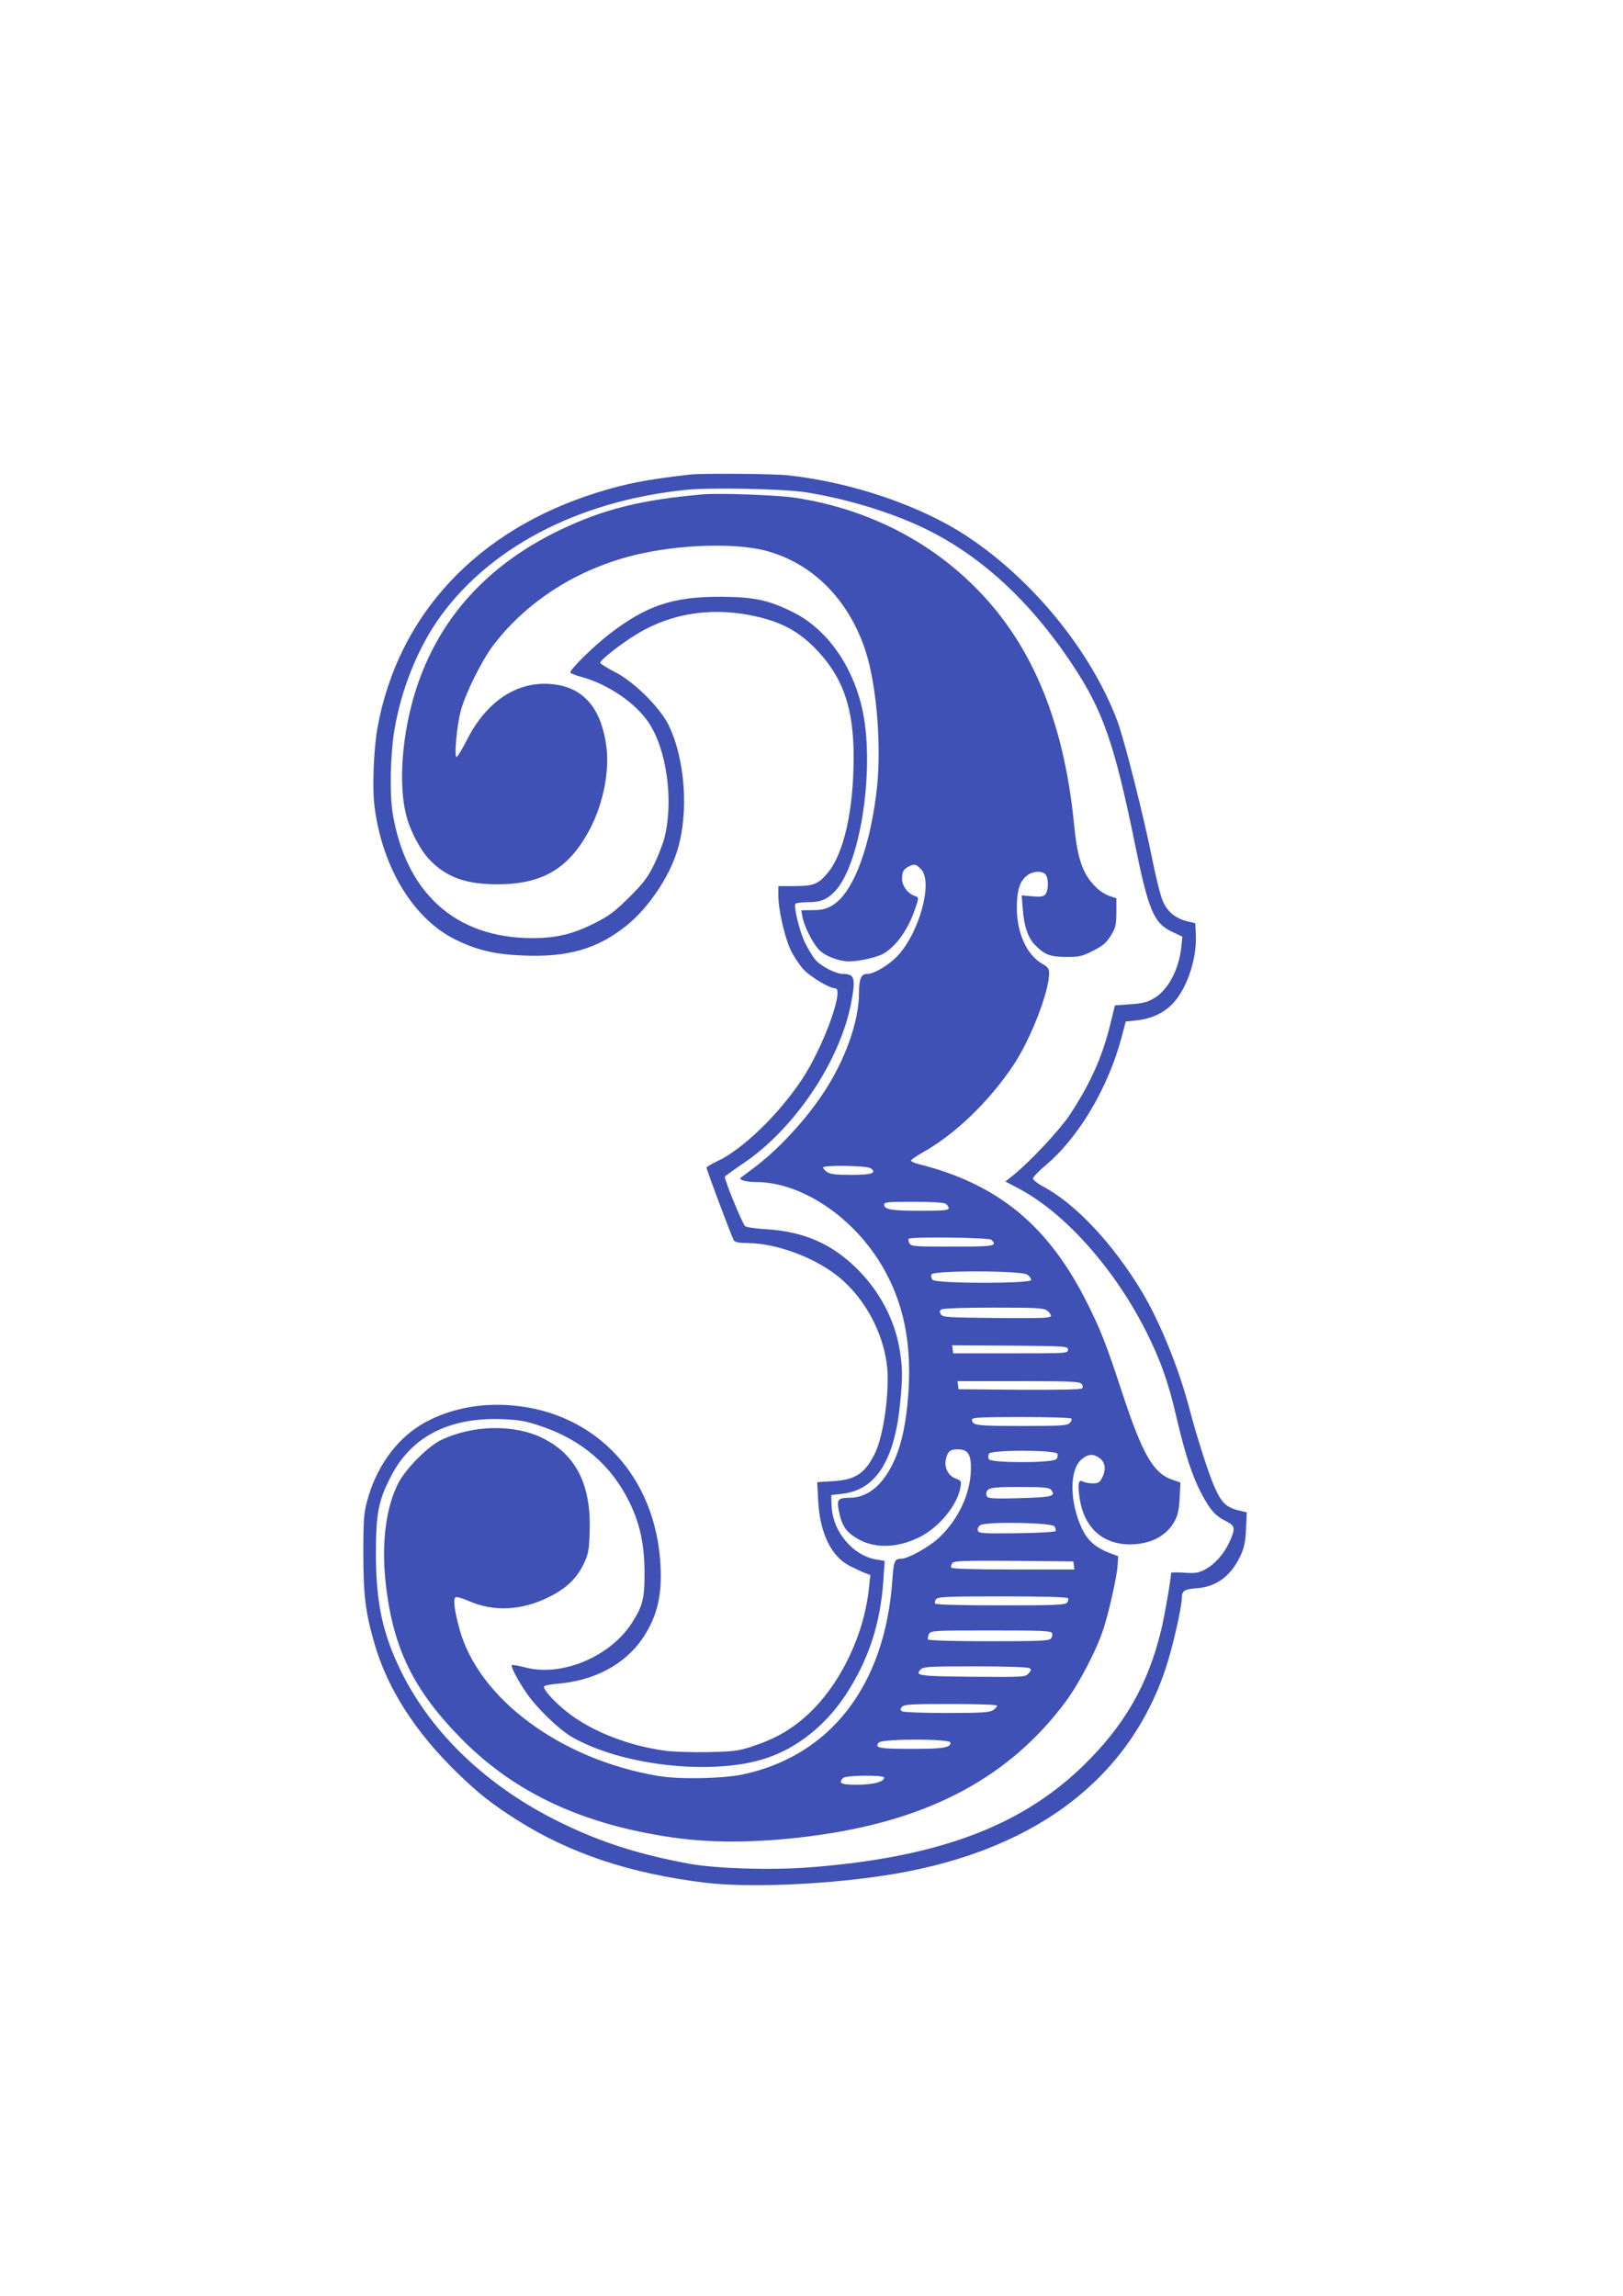
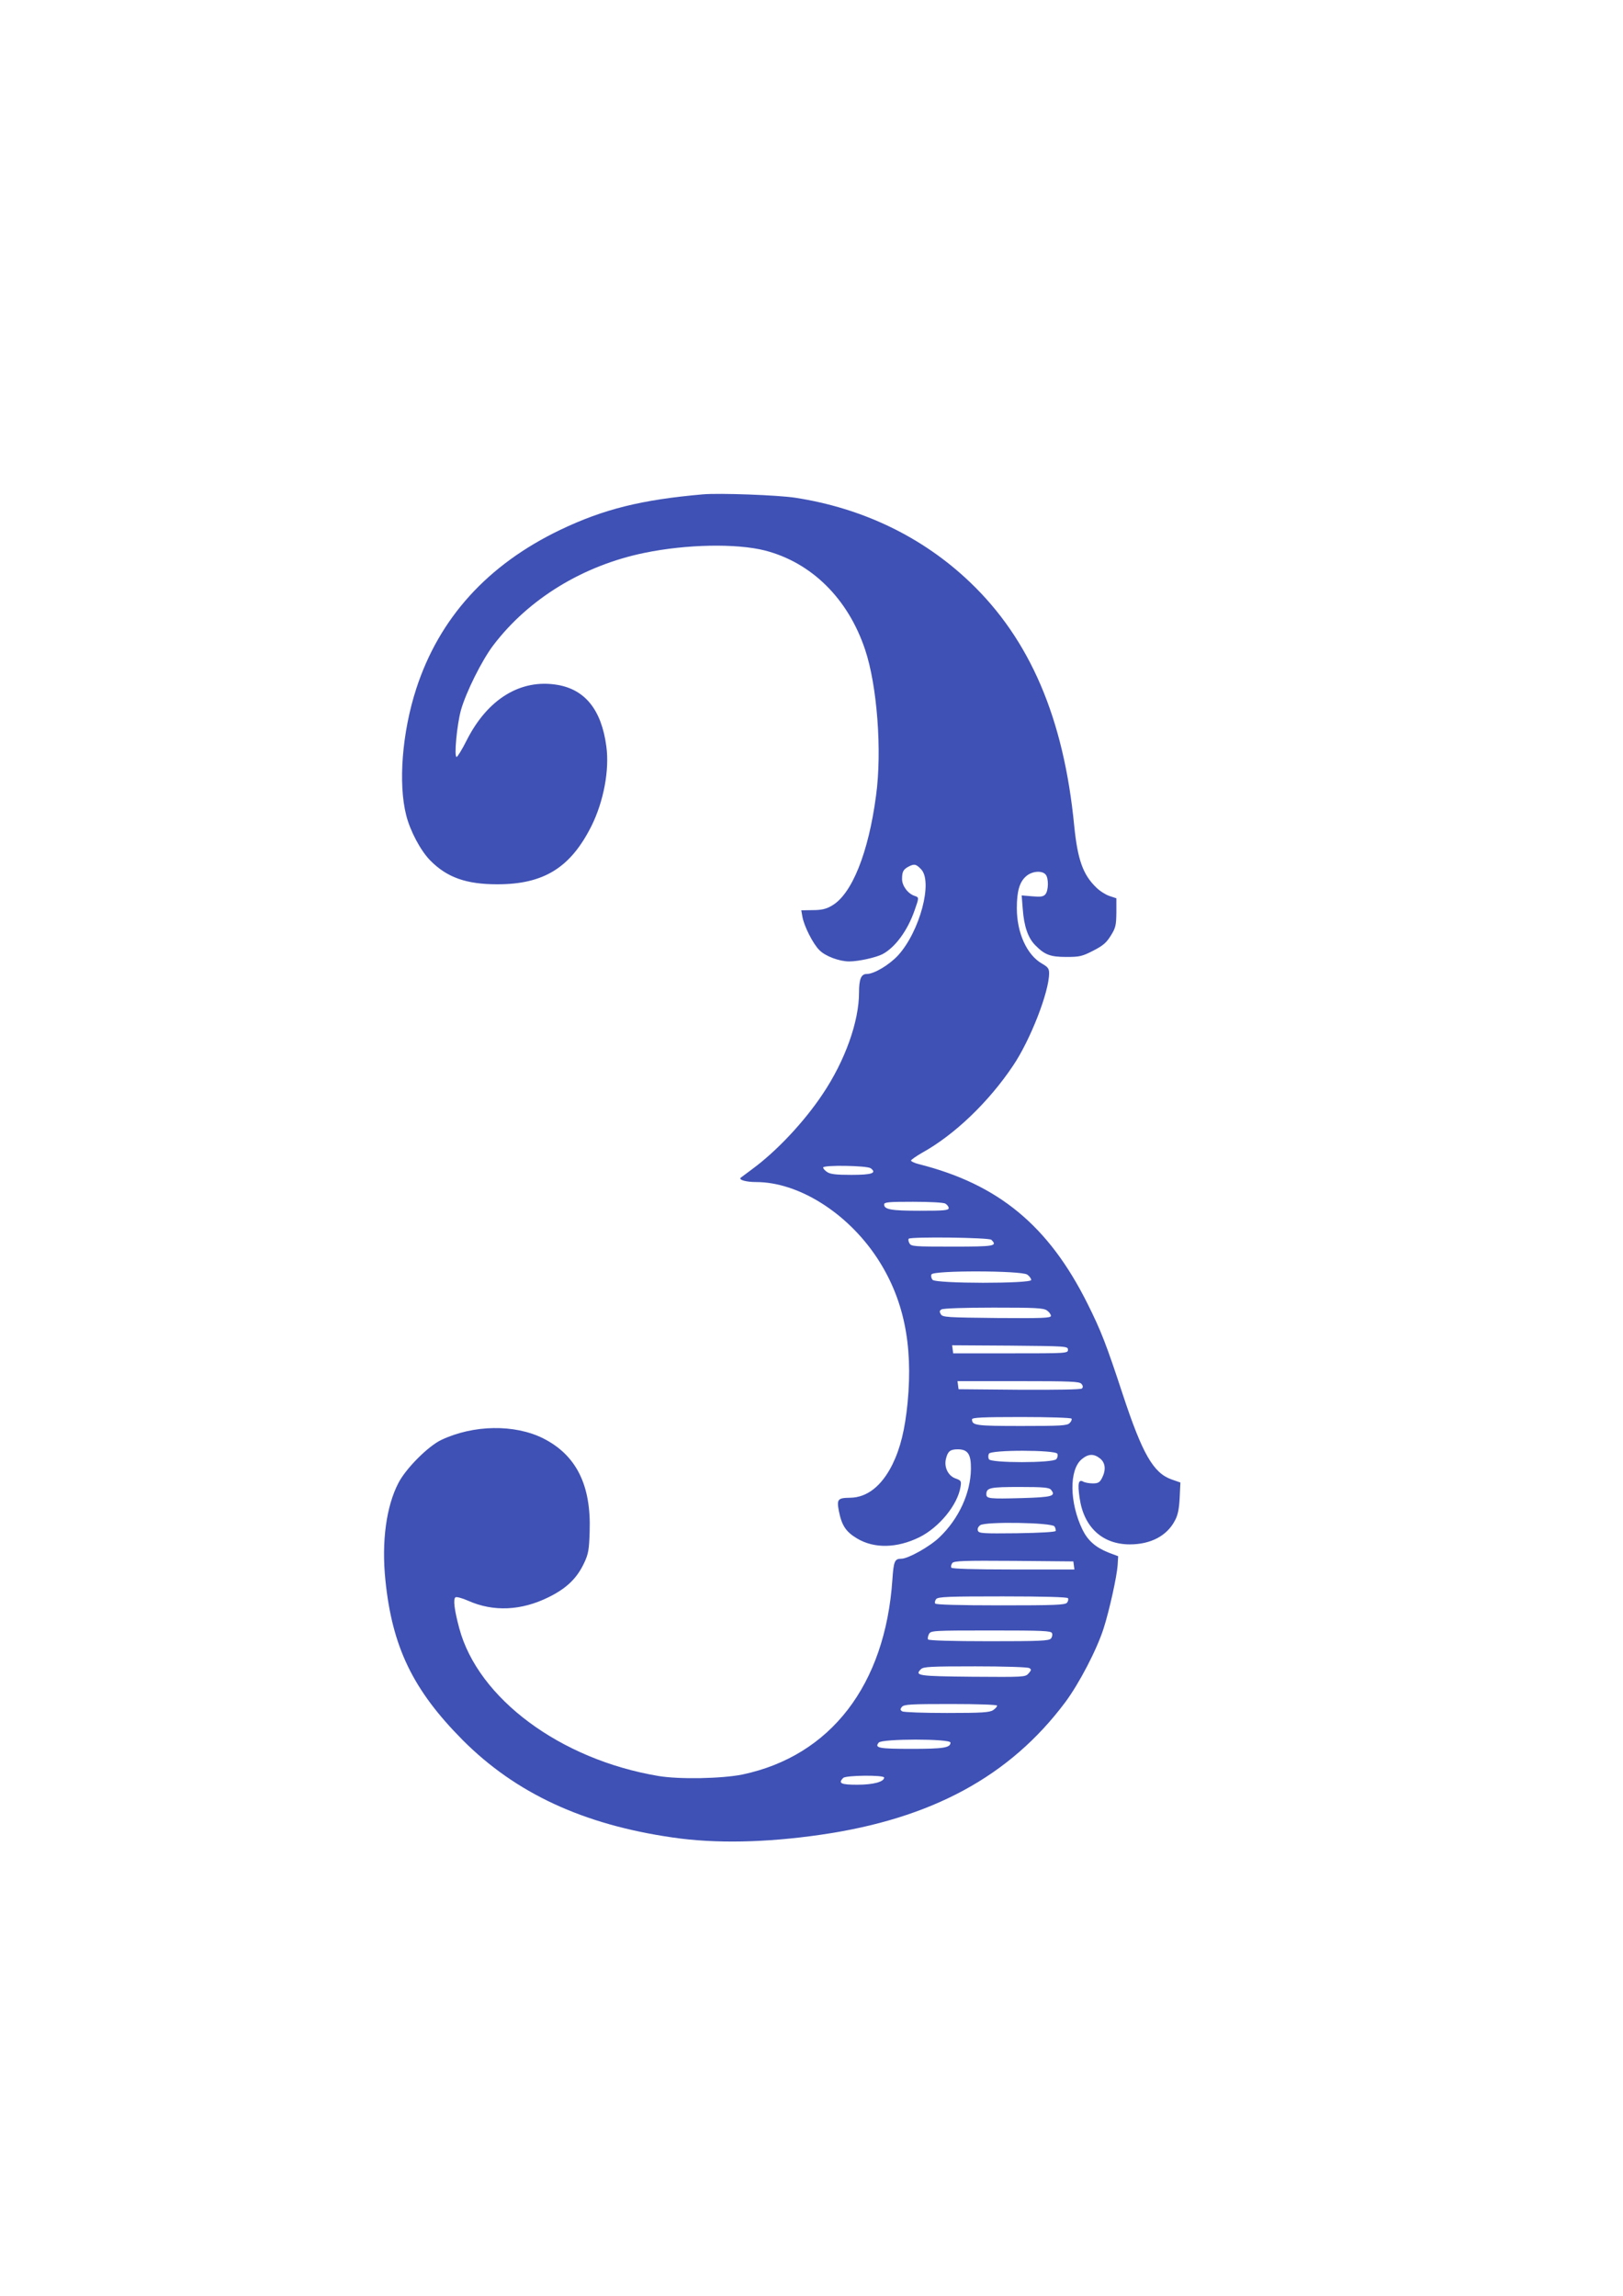
<svg xmlns="http://www.w3.org/2000/svg" version="1.0" width="905pt" height="1280pt" viewBox="0 0 905 1280" preserveAspectRatio="xMidYMid meet">
  <g transform="translate(0,1280) scale(0.1,-0.1)" fill="#3f51b5" stroke="none">
-     <path d="M3845 10154 c-237 -27 -356 -50 -515 -100 -669 -208 -1111 -681 -1225 -1311 -22 -123 -30 -340 -16 -445 45 -340 218 -622 452 -737 119 -58 218 -82 376 -88 251 -11 415 37 578 168 119 96 234 265 280 412 67 211 47 512 -47 705 -48 98 -195 244 -302 297 -43 22 -79 45 -79 50 -1 15 118 108 206 161 198 120 434 153 677 94 133 -32 222 -81 310 -169 158 -159 220 -332 220 -611 0 -302 -56 -546 -150 -653 -50 -57 -76 -67 -180 -67 l-90 0 0 -52 c0 -79 35 -231 68 -303 17 -35 49 -84 72 -109 39 -42 145 -106 177 -106 54 0 -69 -335 -188 -512 -132 -197 -333 -390 -472 -453 -31 -15 -57 -30 -57 -35 0 -13 143 -394 153 -407 6 -8 34 -13 71 -13 155 0 360 -73 495 -175 174 -132 291 -366 291 -580 0 -154 -32 -339 -72 -419 -56 -112 -109 -147 -237 -154 l-84 -5 5 -101 c9 -182 73 -315 178 -367 30 -15 68 -33 84 -39 l29 -11 -7 -67 c-27 -268 -161 -545 -344 -713 -87 -79 -174 -130 -292 -170 -87 -30 -108 -33 -251 -37 -89 -2 -194 1 -245 7 -207 27 -414 108 -549 214 -73 57 -140 131 -131 146 3 4 36 11 74 14 206 17 376 107 475 253 86 127 114 255 97 449 -43 487 -388 829 -860 852 -174 9 -346 -32 -477 -113 -139 -86 -246 -238 -295 -419 -19 -70 -22 -106 -22 -295 0 -237 12 -333 65 -513 74 -249 229 -488 460 -712 121 -117 190 -171 331 -261 295 -187 631 -299 1048 -350 230 -28 638 -13 975 36 830 119 1383 521 1595 1159 37 110 90 341 90 392 0 40 14 49 79 54 112 7 196 68 249 184 20 44 27 76 30 148 l4 92 -28 6 c-85 19 -110 41 -152 135 -33 75 -98 278 -138 430 -58 224 -163 484 -264 654 -162 271 -374 497 -557 593 -29 16 -53 35 -53 43 0 8 32 41 70 73 184 154 349 432 424 714 l23 88 67 7 c82 10 150 43 200 98 77 85 130 247 124 378 l-3 65 -46 11 c-66 17 -108 52 -134 110 -13 28 -40 134 -60 236 -46 233 -154 659 -193 766 -144 386 -466 785 -832 1029 -258 173 -646 306 -1005 345 -83 9 -480 12 -550 4z m645 -98 c223 -35 470 -109 655 -197 320 -152 600 -409 838 -769 168 -254 232 -439 347 -1002 74 -364 104 -435 206 -483 l57 -27 -6 -59 c-14 -126 -74 -239 -153 -285 -37 -22 -64 -28 -132 -33 l-85 -6 -27 -110 c-45 -182 -112 -330 -228 -505 -56 -83 -224 -262 -312 -332 l-44 -35 74 -39 c255 -134 531 -442 709 -793 81 -161 126 -286 171 -482 48 -207 89 -331 141 -429 48 -90 78 -123 136 -151 51 -25 54 -40 17 -119 -30 -65 -83 -124 -138 -152 -33 -17 -53 -20 -113 -16 -40 3 -73 2 -73 -1 -1 -39 -36 -239 -55 -318 -74 -307 -207 -537 -441 -763 -349 -336 -814 -507 -1524 -561 -213 -16 -511 -7 -664 20 -279 51 -497 120 -722 231 -401 196 -713 491 -884 835 -107 216 -144 389 -144 670 1 221 14 290 86 428 114 219 323 326 618 315 97 -4 131 -10 214 -38 230 -77 395 -219 496 -425 58 -119 83 -233 84 -390 1 -145 -10 -189 -70 -282 -122 -191 -395 -304 -599 -248 -36 9 -68 15 -71 12 -7 -7 30 -79 79 -152 55 -82 180 -204 253 -247 277 -162 786 -219 1084 -121 174 57 331 182 443 350 130 197 197 401 213 646 l7 105 -44 7 c-134 22 -247 157 -252 301 l-2 59 61 7 c187 21 291 183 323 503 15 145 14 206 -4 310 -29 163 -113 320 -237 442 -141 140 -297 207 -506 220 -56 3 -109 11 -117 17 -15 12 -118 263 -113 276 2 4 46 36 98 71 288 192 543 570 606 897 26 138 20 162 -44 162 -41 0 -125 43 -157 81 -15 19 -41 61 -57 95 -30 63 -63 198 -53 215 4 5 33 9 65 9 72 0 105 12 148 53 152 145 237 717 155 1045 -58 237 -202 432 -385 521 -133 66 -216 83 -398 84 -269 1 -417 -49 -626 -211 -84 -65 -214 -193 -214 -211 0 -4 28 -16 63 -25 149 -41 302 -146 375 -256 100 -150 139 -436 87 -641 -9 -35 -35 -102 -58 -149 -34 -70 -58 -102 -136 -180 -79 -79 -113 -105 -188 -143 -125 -64 -218 -87 -355 -87 -427 0 -706 251 -779 700 -17 107 -12 330 11 464 36 213 121 430 232 595 276 408 783 678 1393 740 134 14 540 6 665 -13z" />
    <path d="M3920 10044 c-343 -30 -553 -82 -796 -198 -406 -195 -675 -492 -803 -886 -79 -243 -101 -529 -56 -705 22 -88 81 -199 135 -253 93 -94 200 -132 373 -132 259 0 408 92 525 325 68 137 101 312 83 444 -27 203 -118 317 -274 343 -204 34 -388 -79 -504 -308 -26 -52 -52 -94 -57 -94 -15 0 2 180 24 260 28 100 117 279 181 363 197 259 501 445 844 515 233 48 511 53 670 13 260 -67 464 -268 559 -553 67 -199 95 -565 61 -813 -42 -320 -136 -553 -248 -615 -30 -18 -58 -24 -105 -24 l-64 -1 6 -34 c8 -51 59 -153 95 -188 33 -34 111 -63 166 -63 52 0 147 21 185 40 71 37 141 132 180 245 25 71 25 72 1 80 -38 12 -71 56 -71 94 0 42 7 54 37 70 31 16 41 14 68 -14 69 -68 -6 -348 -127 -481 -50 -54 -134 -104 -175 -104 -31 0 -43 -28 -43 -104 0 -161 -78 -380 -203 -566 -104 -156 -257 -318 -390 -416 -34 -25 -64 -48 -67 -50 -12 -12 31 -24 86 -24 236 0 508 -171 674 -422 148 -225 202 -480 171 -807 -15 -152 -40 -254 -85 -346 -60 -120 -141 -184 -236 -185 -69 -1 -75 -8 -62 -76 16 -79 39 -114 101 -151 95 -57 222 -55 348 7 110 55 213 180 229 281 5 32 4 35 -29 47 -41 15 -64 64 -52 110 10 41 24 52 65 52 57 0 75 -27 74 -110 -2 -135 -68 -278 -176 -381 -53 -51 -174 -119 -212 -119 -37 0 -43 -13 -50 -117 -40 -587 -344 -982 -836 -1086 -114 -23 -353 -28 -470 -8 -546 92 -1004 432 -1109 823 -28 104 -35 164 -21 173 6 4 38 -5 70 -19 141 -63 297 -56 450 20 101 50 158 106 198 192 23 49 27 73 30 174 9 259 -75 426 -259 519 -160 80 -390 76 -569 -9 -73 -35 -196 -158 -238 -239 -68 -130 -95 -327 -73 -542 38 -374 154 -613 431 -892 295 -296 671 -471 1170 -543 237 -35 521 -29 825 15 619 89 1056 326 1365 739 78 105 176 293 214 412 32 100 74 290 78 352 l3 50 -53 20 c-73 29 -116 67 -146 128 -73 151 -75 334 -4 393 36 30 67 32 102 4 30 -24 34 -64 11 -109 -13 -25 -22 -30 -51 -30 -19 0 -44 4 -54 10 -26 14 -32 -9 -20 -91 23 -163 127 -259 280 -259 117 0 208 48 252 134 16 29 23 65 26 126 l4 85 -49 17 c-102 36 -163 143 -272 473 -93 283 -122 357 -197 507 -217 435 -497 666 -941 778 -24 6 -43 15 -43 20 0 4 28 24 63 44 180 100 370 282 506 485 96 142 201 411 201 515 0 26 -7 35 -40 54 -84 48 -140 171 -140 309 0 95 15 147 53 179 33 28 88 32 108 8 17 -21 16 -89 -2 -110 -11 -13 -26 -15 -73 -11 l-59 5 6 -76 c7 -96 29 -160 69 -201 53 -54 84 -66 174 -66 73 0 88 3 150 35 55 28 74 45 98 84 27 43 30 57 31 128 l0 80 -39 13 c-21 7 -54 28 -73 47 -74 71 -104 155 -123 343 -58 601 -247 1041 -582 1360 -263 251 -597 412 -973 470 -97 15 -424 27 -515 19z m935 -3757 c36 -27 7 -37 -108 -37 -86 0 -118 4 -135 16 -12 8 -22 19 -22 25 0 15 243 11 265 -4z m416 -197 c10 -6 19 -17 19 -25 0 -13 -26 -15 -161 -15 -160 0 -199 7 -199 35 0 13 26 15 161 15 91 0 169 -4 180 -10z m257 -202 c35 -35 18 -38 -218 -38 -214 0 -230 1 -239 19 -6 10 -7 21 -4 25 12 12 448 7 461 -6z m200 -194 c12 -8 22 -22 22 -30 0 -21 -532 -21 -550 1 -7 8 -10 22 -6 30 8 23 501 22 534 -1z m110 -200 c12 -8 22 -22 22 -30 0 -12 -43 -14 -301 -12 -277 3 -303 4 -313 21 -8 14 -8 20 4 27 9 6 133 10 290 10 233 0 279 -2 298 -16z m117 -219 c0 -20 -7 -20 -320 -20 l-320 0 -3 23 -3 22 323 -2 c315 -3 323 -3 323 -23z m75 -190 c9 -10 10 -19 3 -26 -6 -6 -139 -8 -349 -7 l-339 3 -3 23 -3 22 339 0 c294 0 341 -2 352 -15z m-55 -194 c3 -5 -2 -17 -11 -25 -13 -14 -51 -16 -268 -16 -255 0 -276 3 -276 37 0 10 56 13 274 13 157 0 277 -4 281 -9z m-79 -196 c4 -8 1 -22 -6 -30 -19 -22 -368 -22 -376 0 -4 8 -4 22 0 30 8 23 374 22 382 0z m-36 -200 c30 -36 8 -42 -162 -47 -181 -5 -198 -3 -198 21 0 37 20 41 186 41 131 0 164 -3 174 -15z m20 -205 c5 -8 8 -19 7 -25 -2 -6 -85 -11 -216 -13 -190 -2 -212 -1 -218 14 -4 11 1 22 13 31 28 21 401 15 414 -7z m108 -217 l3 -23 -340 0 c-225 0 -342 4 -346 10 -4 6 -1 17 5 26 11 12 62 14 344 12 l331 -3 3 -22z m-33 -183 c4 -6 1 -17 -5 -25 -11 -13 -69 -15 -371 -15 -238 0 -360 4 -364 10 -4 6 -1 17 5 25 11 13 69 15 371 15 238 0 360 -4 364 -10z m-89 -195 c4 -8 1 -22 -6 -30 -11 -13 -63 -15 -346 -15 -206 0 -335 4 -339 10 -3 5 -1 19 5 30 10 19 20 20 346 20 289 0 335 -2 340 -15z m-126 -195 c12 -7 11 -12 -5 -30 -18 -20 -26 -20 -313 -18 -304 3 -323 6 -287 42 14 14 52 16 303 16 158 0 294 -4 302 -10z m-180 -209 c0 -6 -10 -17 -22 -25 -19 -13 -61 -16 -258 -16 -129 0 -241 4 -249 9 -12 8 -12 12 -2 25 12 14 49 16 272 16 156 0 259 -4 259 -9z m-260 -206 c0 -29 -39 -35 -219 -35 -181 0 -206 5 -181 35 18 22 400 22 400 0z m-370 -195 c0 -24 -61 -40 -150 -40 -91 0 -108 8 -78 38 15 15 228 17 228 2z" />
  </g>
</svg>